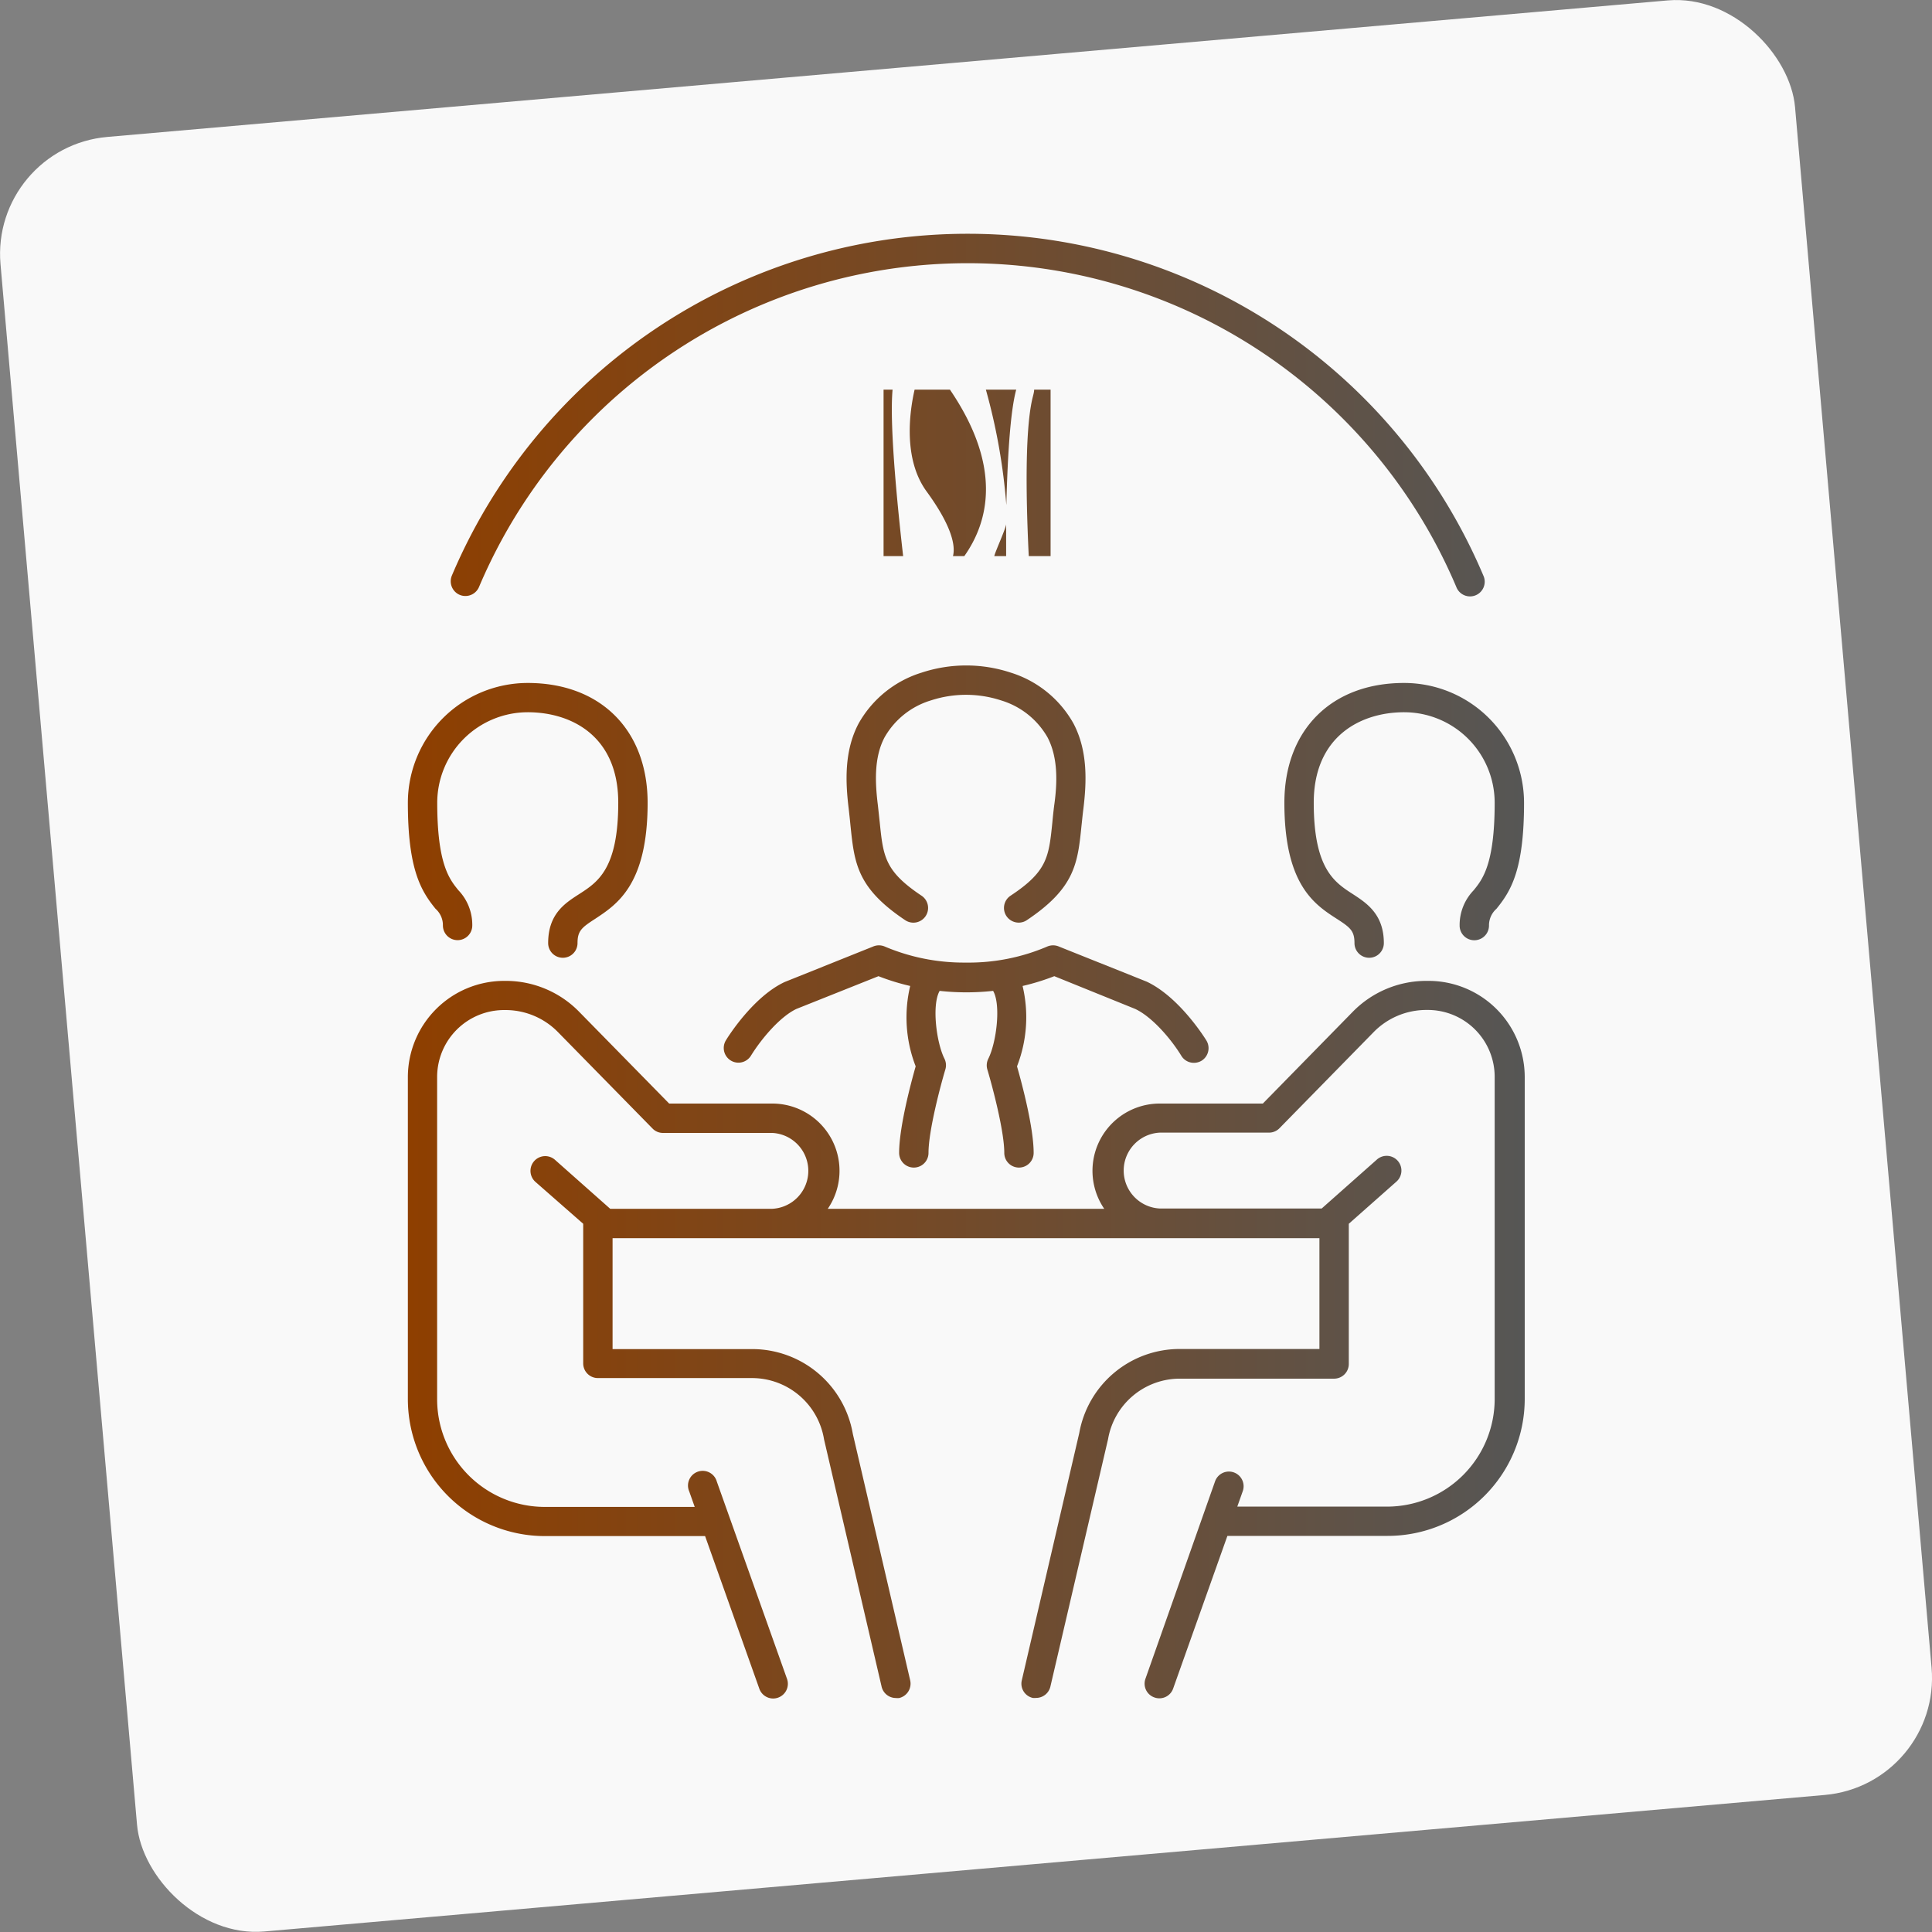
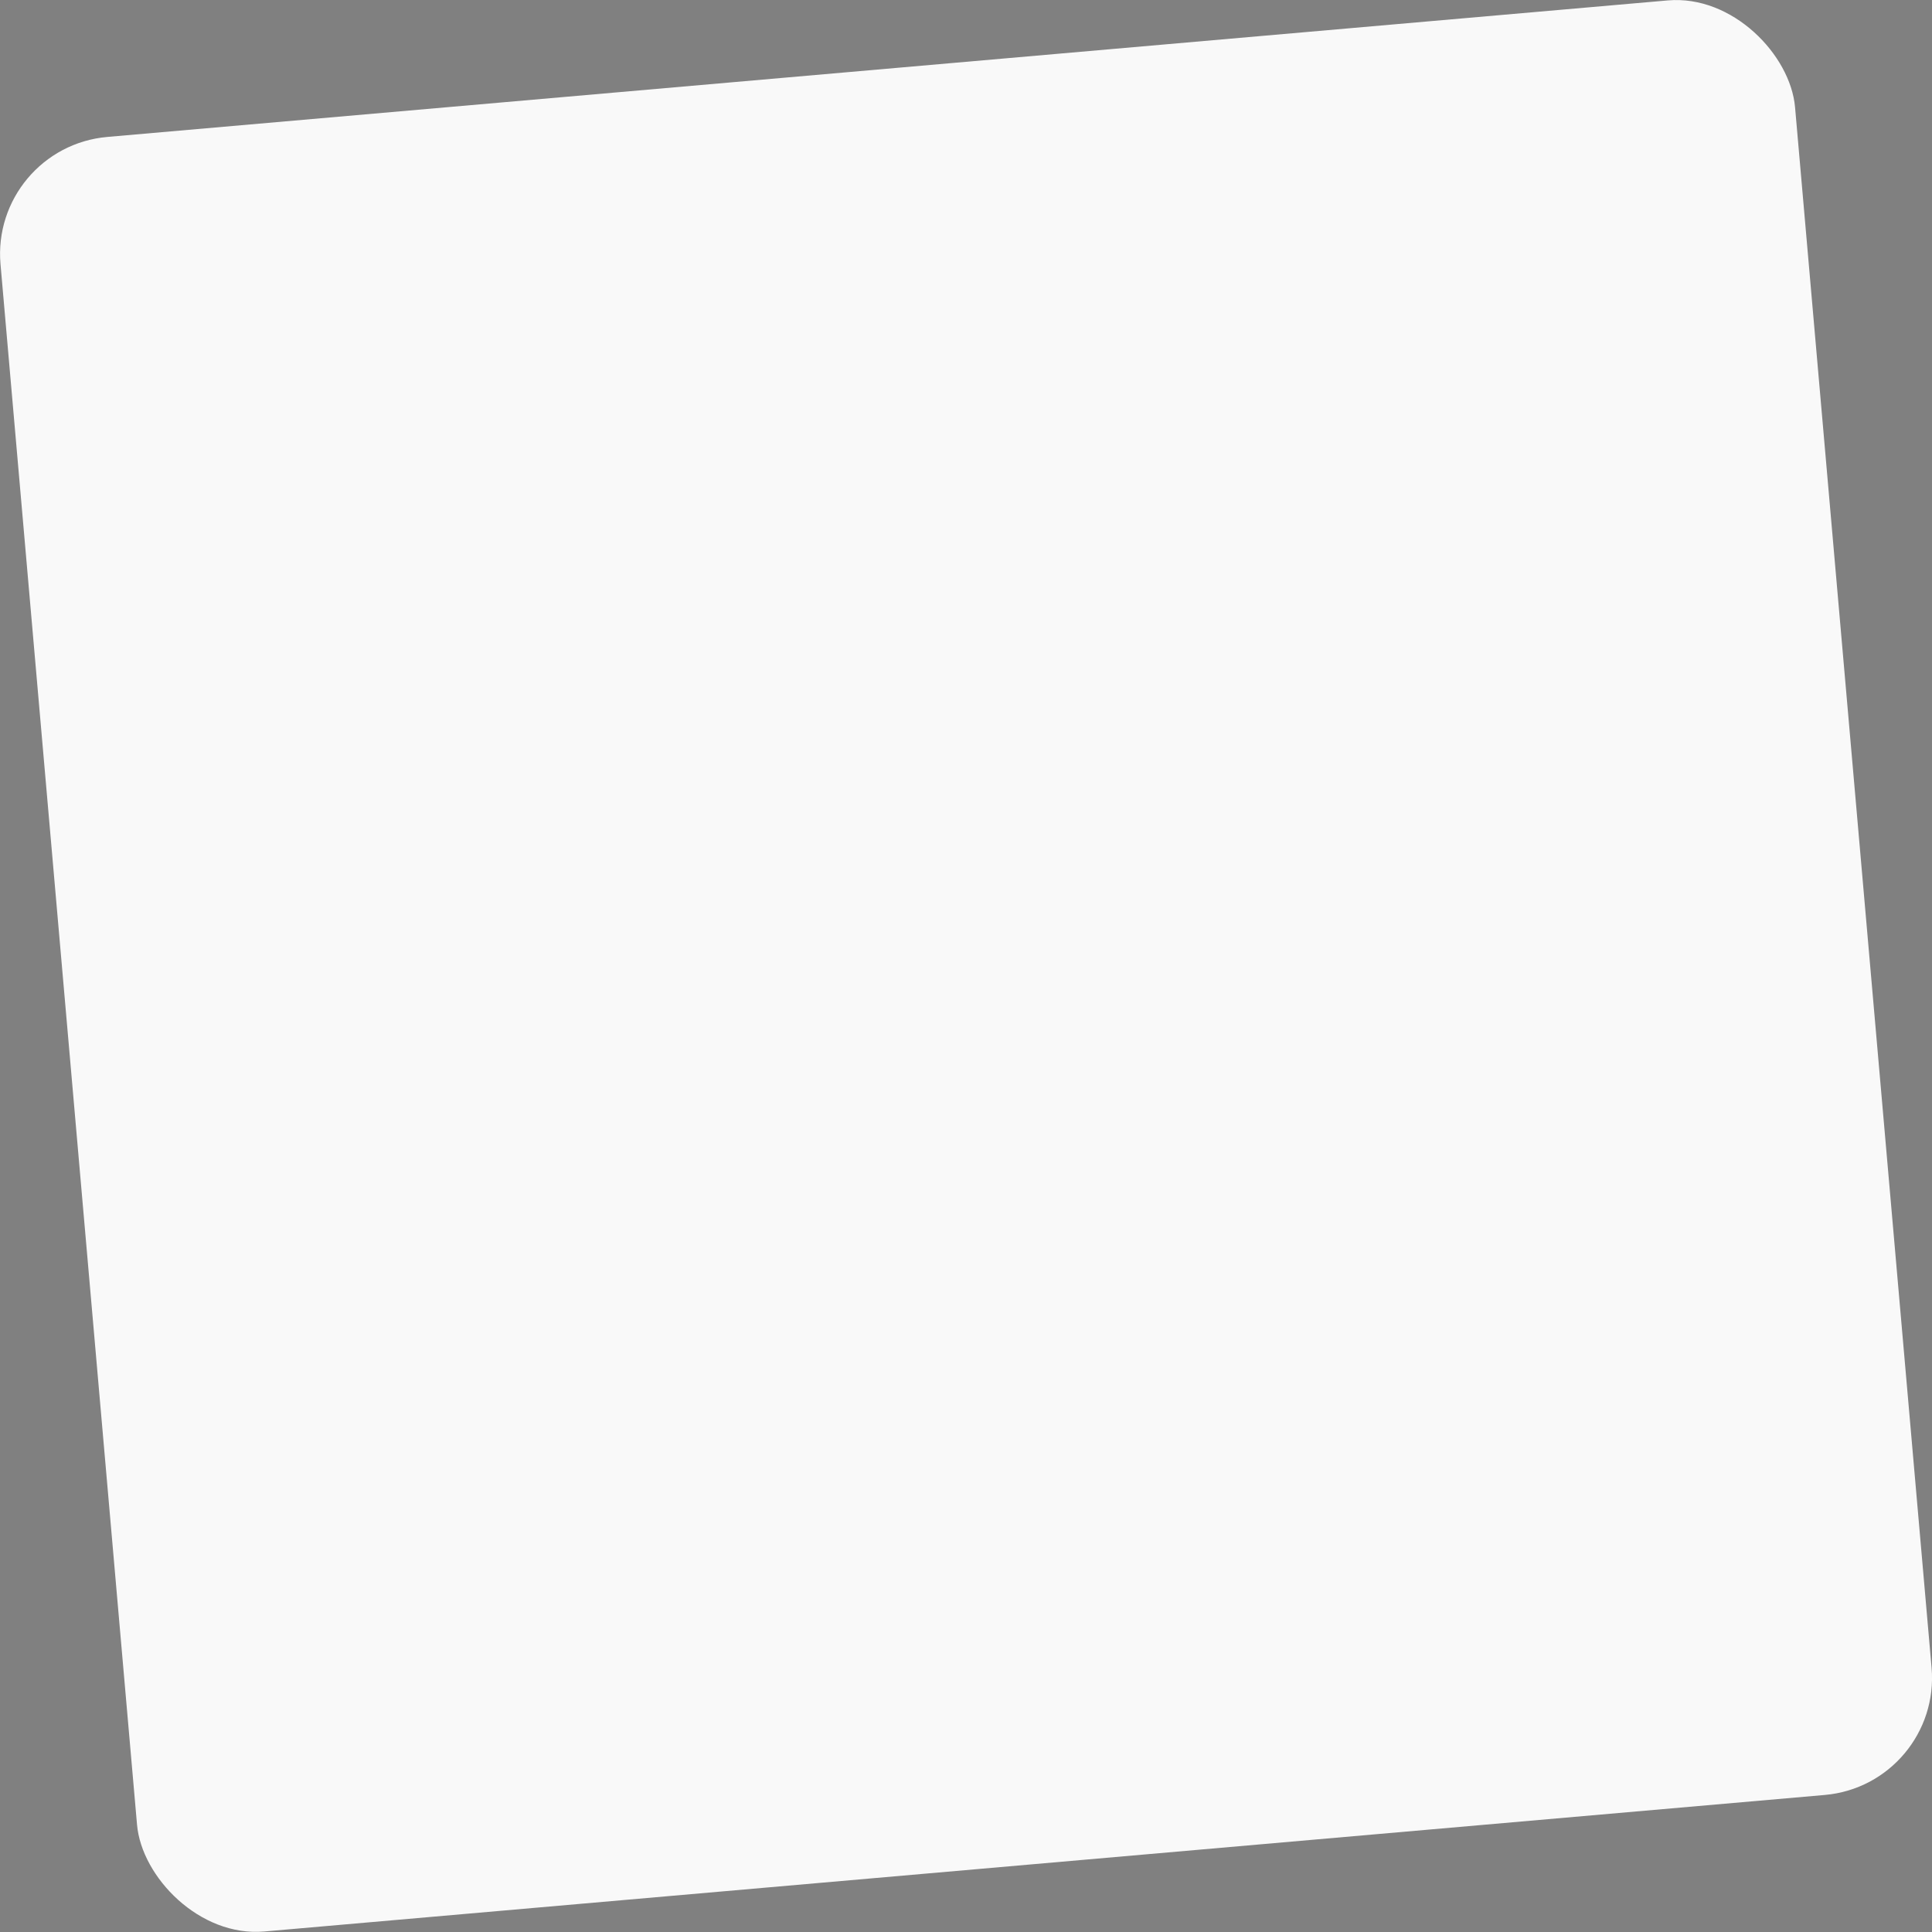
<svg xmlns="http://www.w3.org/2000/svg" viewBox="0 0 197.34 197.34">
  <rect x="0" y="0" width="197.34" height="197.34" fill="#808080" stroke="none" />
  <defs>
    <style>.cls-1{fill:#f9f9f9;}.cls-2{fill:url(#Nouvelle_nuance_de_dégradé_1);}</style>
    <linearGradient id="Nouvelle_nuance_de_dégradé_1" x1="41.66" y1="98.67" x2="155.67" y2="98.67" gradientUnits="userSpaceOnUse">
      <stop offset="0" stop-color="#8e3f00" />
      <stop offset="1" stop-color="#565655" />
    </linearGradient>
  </defs>
  <title>Standortanalyse</title>
  <g id="Calque_2" data-name="Calque 2">
    <g id="Calque_1-2" data-name="Calque 1">
      <rect class="cls-1" x="6.67" y="6.67" width="184" height="184" rx="12" ry="12" transform="translate(-8.22 8.97) rotate(-5)" />
-       <path class="cls-2" d="M91.25,39.8h-1v17h2c-.42-3.67-1.44-13.1-1.08-17Zm24.69,63.25c1.69.78,3.63,3,4.73,4.8a1.49,1.49,0,0,0,1.28.71,1.52,1.52,0,0,0,.79-.22,1.51,1.51,0,0,0,.48-2.07c-.28-.45-2.84-4.47-6.09-6l-8.95-3.58a1.51,1.51,0,0,0-1.23,0,20.38,20.38,0,0,1-8.28,1.63,20.67,20.67,0,0,1-8.28-1.63,1.51,1.51,0,0,0-1.23,0l-9,3.61c-3.17,1.47-5.73,5.49-6,5.94a1.5,1.5,0,1,0,2.55,1.58c1.09-1.76,3-4,4.65-4.77l8.37-3.34a23.08,23.08,0,0,0,3.24,1,13.8,13.8,0,0,0,.56,8.21c-.45,1.57-1.69,6.18-1.69,8.84a1.5,1.5,0,0,0,3,0c0-2.27,1.24-6.92,1.72-8.52a1.5,1.5,0,0,0-.09-1.1c-.83-1.66-1.31-5.51-.49-6.93a24.92,24.92,0,0,0,5.46,0c.82,1.42.34,5.27-.49,6.93a1.5,1.5,0,0,0-.1,1.1c.48,1.6,1.73,6.25,1.73,8.52a1.5,1.5,0,0,0,3,0c0-2.66-1.25-7.27-1.7-8.84a13.8,13.8,0,0,0,.57-8.21,23.54,23.54,0,0,0,3.24-1ZM87.69,73.92c-1.48,2.81-1.33,6-1,8.7.07.61.13,1.17.18,1.7.4,3.84.65,6.37,5.59,9.67a1.5,1.5,0,0,0,1.67-2.5c-3.76-2.51-3.91-4-4.27-7.48-.06-.54-.12-1.13-.19-1.75-.28-2.27-.42-4.86.68-6.94a8.14,8.14,0,0,1,4.74-3.78,11.53,11.53,0,0,1,7.16,0A8.17,8.17,0,0,1,107,75.32c1.09,2.08,1,4.67.68,6.94-.08.62-.14,1.21-.19,1.75-.36,3.52-.51,5-4.27,7.48a1.5,1.5,0,0,0-.42,2.08,1.52,1.52,0,0,0,1.25.67,1.47,1.47,0,0,0,.83-.25c4.94-3.3,5.2-5.83,5.59-9.67.06-.53.11-1.09.19-1.7.33-2.72.47-5.89-1-8.7a11.13,11.13,0,0,0-6.43-5.22,14.53,14.53,0,0,0-9.08,0A11.15,11.15,0,0,0,87.69,73.92ZM46.93,60.75a1.51,1.51,0,0,0,2-.8,54.2,54.2,0,0,1,99.82,0,1.5,1.5,0,1,0,2.76-1.17,57.2,57.2,0,0,0-105.35,0A1.51,1.51,0,0,0,46.93,60.75ZM131.19,82c0,8.4,3.1,10.4,5.37,11.86,1.36.88,1.79,1.22,1.79,2.47a1.5,1.5,0,0,0,3,0c0-2.94-1.75-4.08-3.16-5-1.88-1.21-4-2.58-4-9.34s4.77-9.24,9.24-9.24A9.25,9.25,0,0,1,152.67,82c0,6.28-1.24,7.82-2.15,8.94a5.11,5.11,0,0,0-1.43,3.6,1.5,1.5,0,0,0,3,0,2.25,2.25,0,0,1,.76-1.71c1.49-1.83,2.82-4,2.82-10.83a12.25,12.25,0,0,0-12.24-12.24C136,69.75,131.19,74.56,131.19,82ZM103.8,39.8h-3.1a61.3,61.3,0,0,1,2.09,11.79C102.93,46.09,103.24,41.84,103.8,39.8Zm42.05,60.39h-.19a10.51,10.51,0,0,0-7.47,3.14l-9.2,9.39H118.46a6.87,6.87,0,0,0-5.67,10.75H84.55a6.87,6.87,0,0,0-5.67-10.75H68.35l-9.21-9.39a10.47,10.47,0,0,0-7.46-3.14h-.19A9.84,9.84,0,0,0,41.66,110v32.9a14,14,0,0,0,14,14H71.81l.21,0,5.54,15.59a1.5,1.5,0,0,0,1.41,1,1.52,1.52,0,0,0,.51-.09,1.5,1.5,0,0,0,.91-1.91l-7.17-20.15a1.5,1.5,0,1,0-2.82,1l.56,1.58H55.65a11,11,0,0,1-11-11V110a6.84,6.84,0,0,1,6.83-6.83h.19A7.49,7.49,0,0,1,57,105.43l9.65,9.84a1.47,1.47,0,0,0,1.07.45H78.88a3.88,3.88,0,0,1,0,7.75H62.33l-5.64-5a1.5,1.5,0,1,0-2,2.25L59.57,125v14.26a1.5,1.5,0,0,0,1.5,1.5H76.81a7.46,7.46,0,0,1,7.36,6.26l5.88,25.26a1.5,1.5,0,0,0,1.46,1.16,1.37,1.37,0,0,0,.34,0,1.51,1.51,0,0,0,1.12-1.8l-5.86-25.18a10.43,10.43,0,0,0-10.3-8.66H62.57V126.47h72.2v11.32H120.52a10.41,10.41,0,0,0-10.28,8.58l-5.87,25.26a1.49,1.49,0,0,0,1.12,1.8,1.37,1.37,0,0,0,.34,0,1.5,1.5,0,0,0,1.46-1.16L113.18,147a7.44,7.44,0,0,1,7.34-6.18h15.75a1.5,1.5,0,0,0,1.5-1.5V125l4.87-4.31a1.5,1.5,0,0,0-2-2.25l-5.64,5H118.46a3.88,3.88,0,0,1,0-7.75h11.16a1.49,1.49,0,0,0,1.07-.45l9.64-9.84a7.53,7.53,0,0,1,5.33-2.24h.19a6.83,6.83,0,0,1,6.82,6.83v32.9a11,11,0,0,1-11,11H126.38l.56-1.58a1.5,1.5,0,0,0-2.83-1L117,171.47a1.49,1.49,0,0,0,.91,1.91,1.49,1.49,0,0,0,1.92-.91l5.54-15.59.21,0h16.16a14,14,0,0,0,14-14V110A9.83,9.83,0,0,0,145.85,100.19ZM102.77,56.8c0-.37,0-2.88,0-3.27,0,.39-1.15,2.9-1.21,3.27ZM45.24,94.53a1.5,1.5,0,0,0,3,0,5.11,5.11,0,0,0-1.42-3.6c-.91-1.12-2.16-2.66-2.16-8.94a9.26,9.26,0,0,1,9.24-9.24c4.47,0,9.25,2.43,9.25,9.24s-2.13,8.13-4,9.34c-1.41.91-3.16,2-3.16,5a1.5,1.5,0,0,0,3,0c0-1.25.43-1.59,1.79-2.47C63,92.39,66.15,90.39,66.15,82c0-7.43-4.81-12.24-12.25-12.24A12.25,12.25,0,0,0,41.66,82c0,6.79,1.34,9,2.83,10.83A2.23,2.23,0,0,1,45.24,94.53ZM107.31,39.8h-1.68c0,.28-.11.6-.2,1-.79,3.53-.6,10.9-.35,16h2.23Zm-13.89,0c-.5,2.17-1.21,7.06,1.22,10.39s3,5.42,2.7,6.61H98.5c2.52-3.57,3.86-9.17-1.47-17Z" />
    </g>
  </g>
</svg>